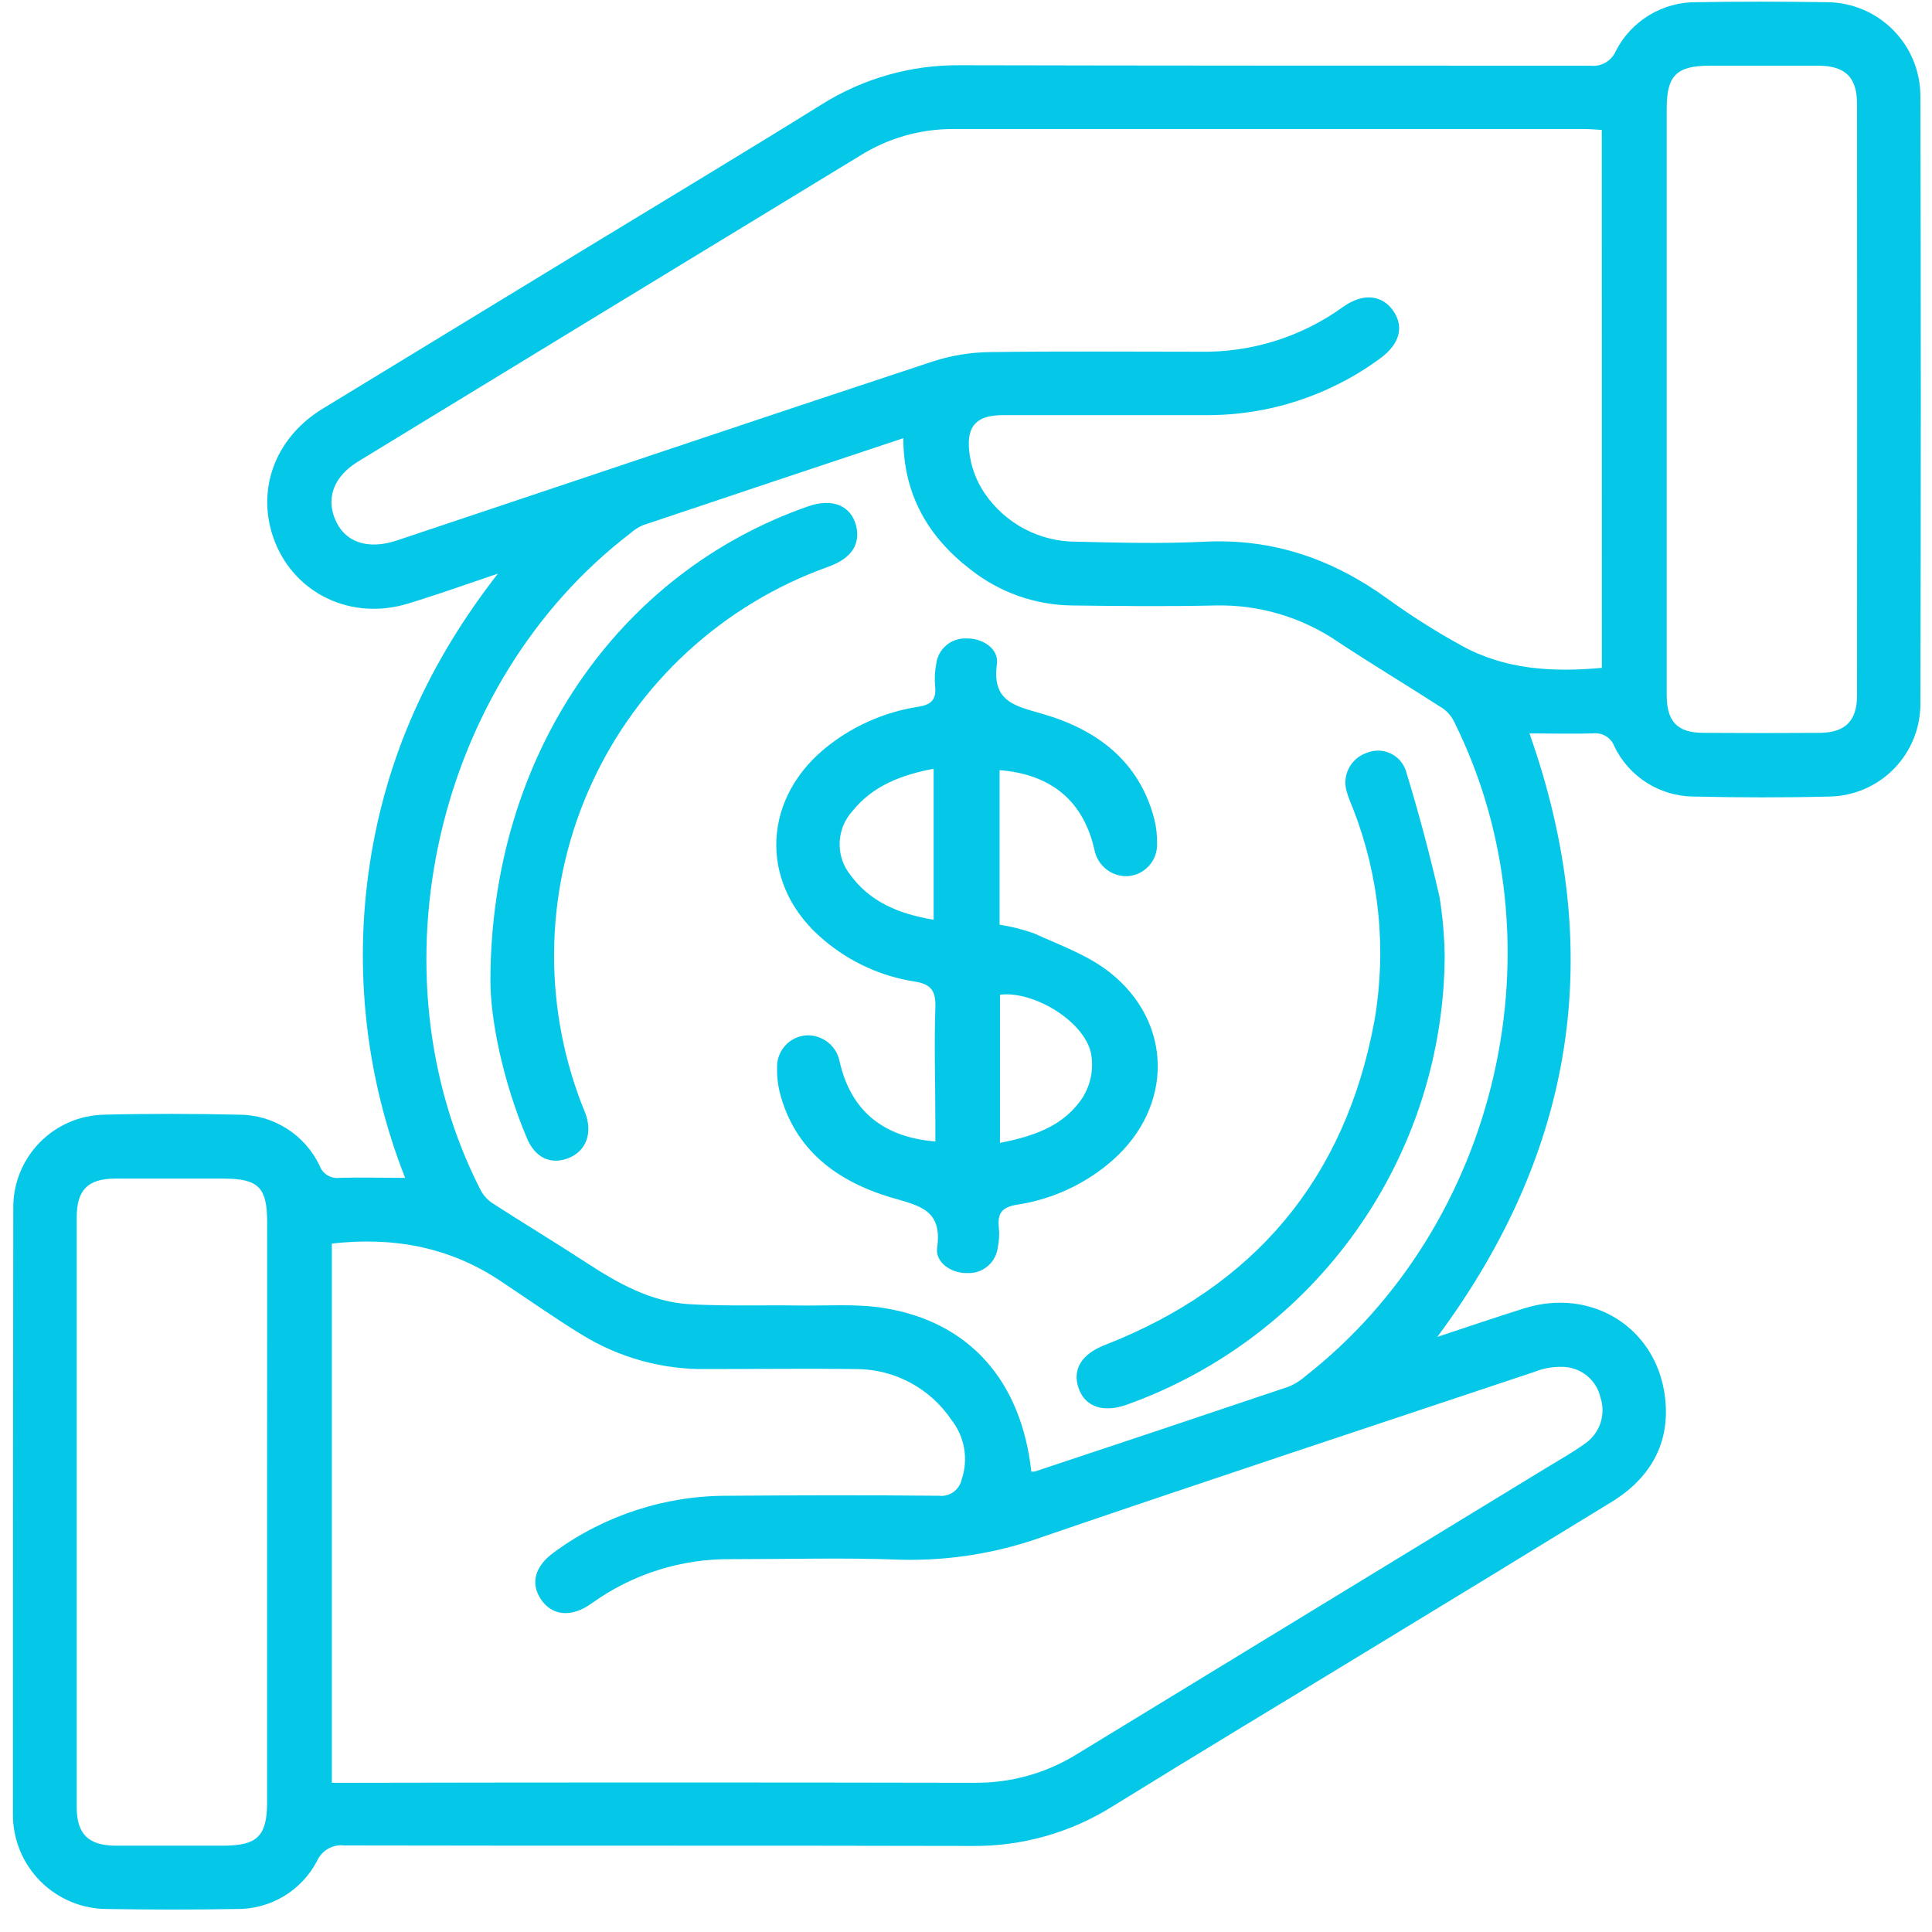
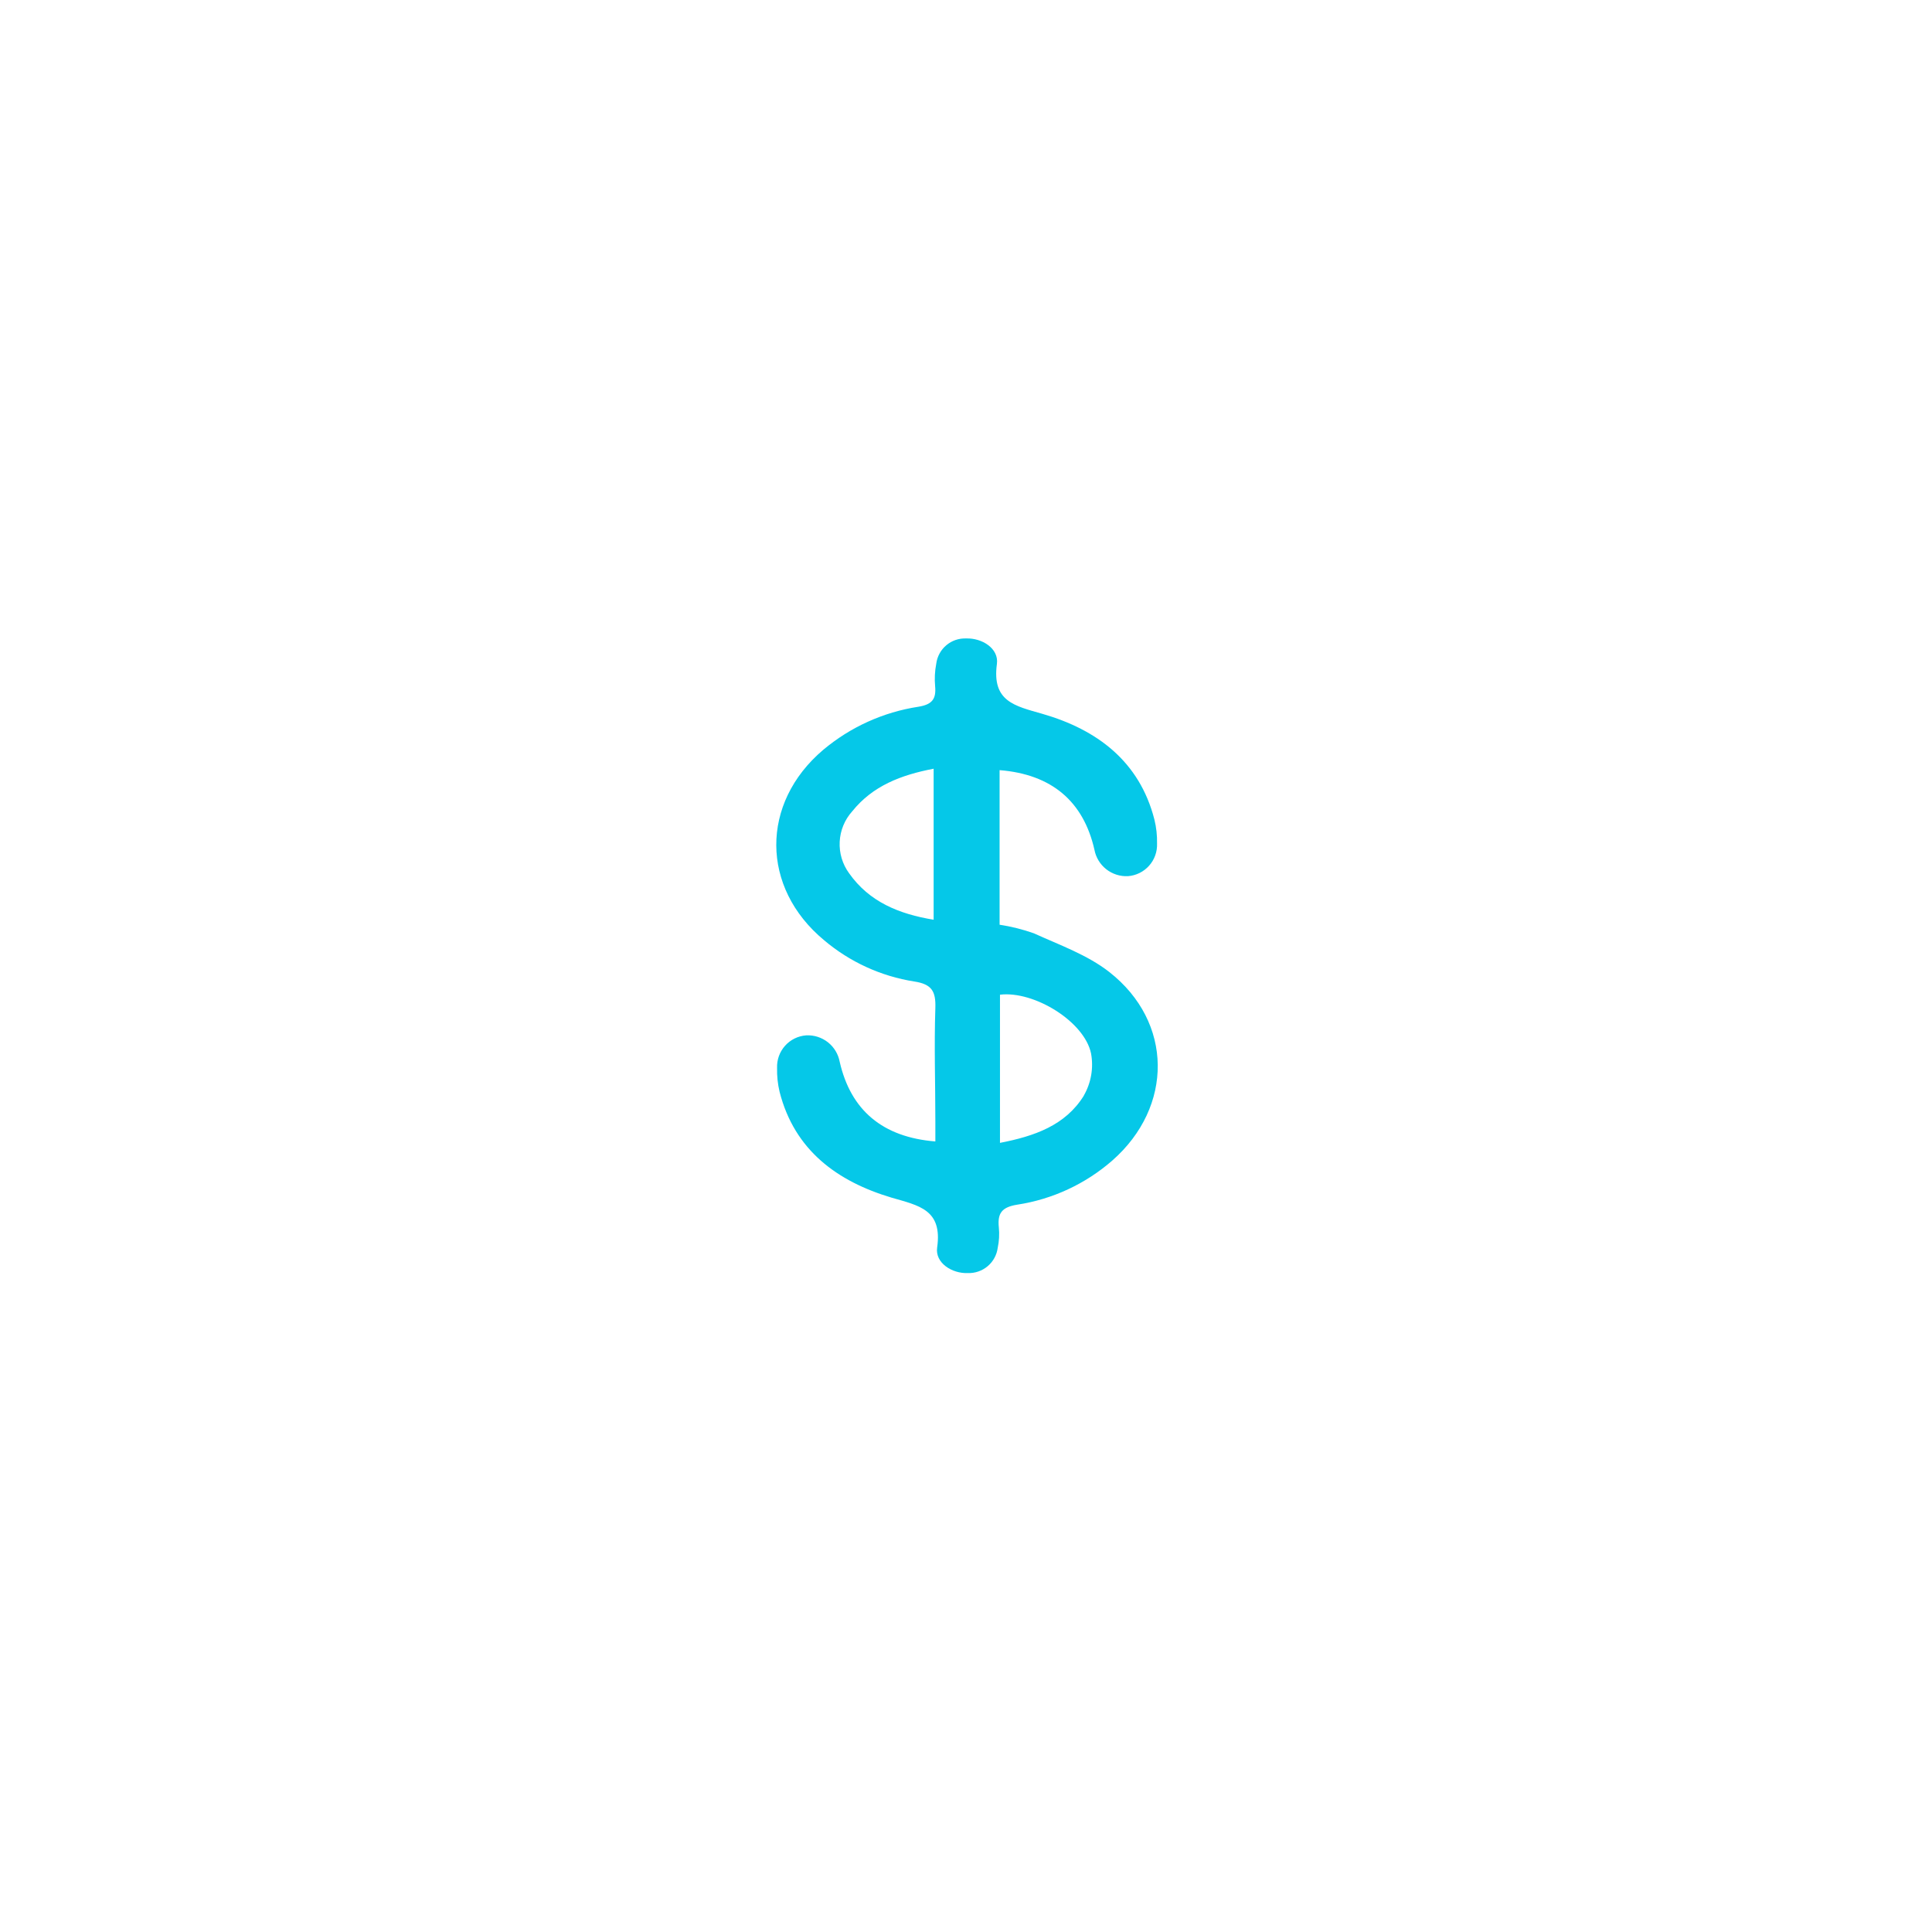
<svg xmlns="http://www.w3.org/2000/svg" width="80" height="80" viewBox="0 0 80 80" fill="none">
  <g clip-path="url(#clip0_116_2770)">
-     <path d="M79.519 3.98C79.519 2.951 79.111 1.964 78.384 1.235C77.657 0.505 76.671 0.094 75.642 0.091C73.843 0.063 72.042 0.06 70.244 0.091C69.557 0.085 68.881 0.269 68.293 0.625C67.705 0.98 67.227 1.491 66.913 2.102C66.826 2.308 66.675 2.479 66.482 2.591C66.289 2.702 66.065 2.748 65.844 2.72C57.155 2.72 48.464 2.72 39.775 2.701C37.736 2.679 35.734 3.245 34.01 4.333C30.781 6.341 27.521 8.296 24.277 10.273C20.633 12.492 16.992 14.71 13.354 16.928C11.337 18.163 10.573 20.375 11.386 22.445C12.248 24.611 14.581 25.711 16.911 24.988C18.082 24.633 19.234 24.222 20.618 23.752C17.748 27.434 15.984 31.361 15.313 35.766C14.643 40.155 15.148 44.642 16.775 48.772C15.805 48.772 14.921 48.745 14.062 48.772C13.888 48.795 13.711 48.758 13.562 48.667C13.412 48.576 13.297 48.437 13.237 48.272C12.936 47.64 12.463 47.105 11.871 46.731C11.28 46.356 10.594 46.157 9.894 46.156C8.04 46.116 6.186 46.109 4.332 46.156C3.827 46.163 3.328 46.27 2.865 46.47C2.401 46.67 1.982 46.96 1.63 47.323C1.279 47.686 1.003 48.114 0.817 48.584C0.632 49.054 0.541 49.556 0.55 50.061C0.54 58.414 0.535 66.768 0.535 75.121C0.532 75.637 0.631 76.148 0.827 76.626C1.023 77.103 1.312 77.537 1.676 77.902C2.041 78.267 2.474 78.556 2.951 78.753C3.428 78.95 3.94 79.05 4.456 79.048C6.229 79.076 8.003 79.079 9.776 79.048C10.464 79.06 11.141 78.881 11.732 78.531C12.324 78.181 12.806 77.673 13.126 77.064C13.219 76.85 13.38 76.671 13.583 76.554C13.786 76.437 14.021 76.389 14.253 76.416C22.905 76.434 31.581 76.416 40.245 76.437C42.31 76.461 44.337 75.888 46.085 74.788C49.666 72.57 53.275 70.404 56.871 68.21C60.167 66.207 63.455 64.2 66.737 62.189C68.35 61.201 69.171 59.739 68.946 57.864C68.603 54.973 65.906 53.298 63.115 54.176C61.957 54.537 60.807 54.932 59.516 55.359C65.266 47.611 66.502 39.335 63.332 30.369C64.231 30.369 65.096 30.394 65.958 30.369C66.144 30.345 66.333 30.385 66.494 30.481C66.655 30.578 66.778 30.725 66.845 30.901C67.142 31.52 67.606 32.043 68.186 32.411C68.765 32.779 69.437 32.977 70.123 32.983C71.999 33.026 73.877 33.032 75.753 32.983C76.765 32.966 77.73 32.549 78.435 31.823C79.141 31.097 79.531 30.121 79.519 29.109C79.542 20.737 79.542 12.361 79.519 3.98ZM11.059 62.548C11.059 66.578 11.059 70.611 11.059 74.645C11.059 76.02 10.651 76.422 9.263 76.425C7.771 76.425 6.282 76.425 4.792 76.425C3.668 76.425 3.177 75.946 3.177 74.84C3.177 66.697 3.177 58.553 3.177 50.41C3.177 49.273 3.634 48.813 4.755 48.803C6.248 48.803 7.737 48.803 9.226 48.803C10.716 48.803 11.059 49.168 11.062 50.608L11.059 62.548ZM63.585 56.786C63.974 56.64 64.388 56.578 64.803 56.604C65.153 56.63 65.486 56.769 65.751 56.999C66.017 57.23 66.201 57.539 66.276 57.883C66.388 58.23 66.384 58.603 66.264 58.947C66.144 59.291 65.915 59.587 65.612 59.789C65.112 60.15 64.571 60.45 64.046 60.771C57.553 64.73 51.064 68.687 44.58 72.644C43.307 73.43 41.837 73.838 40.341 73.821C31.782 73.804 23.222 73.804 14.661 73.821H13.741V51.494C16.259 51.207 18.579 51.624 20.686 53.017C21.82 53.768 22.939 54.562 24.085 55.263C25.647 56.227 27.453 56.723 29.288 56.69C31.346 56.69 33.401 56.663 35.468 56.69C36.244 56.694 37.007 56.886 37.691 57.252C38.374 57.618 38.959 58.145 39.392 58.788C39.664 59.132 39.846 59.538 39.921 59.969C39.996 60.401 39.962 60.844 39.822 61.26C39.776 61.471 39.653 61.657 39.477 61.782C39.301 61.908 39.084 61.962 38.87 61.936C35.965 61.908 33.058 61.914 30.154 61.936C27.565 61.923 25.041 62.741 22.951 64.269C22.142 64.852 21.95 65.563 22.407 66.236C22.865 66.91 23.671 66.99 24.496 66.394C26.198 65.168 28.251 64.525 30.348 64.562C32.663 64.562 34.983 64.494 37.288 64.584C39.315 64.635 41.333 64.306 43.239 63.614C50.009 61.3 56.806 59.051 63.597 56.786H63.585ZM54.007 57.024C53.813 57.19 53.594 57.324 53.358 57.419C49.856 58.6 46.354 59.77 42.853 60.932C42.804 60.941 42.753 60.941 42.704 60.932C42.29 57.169 40.13 54.722 36.583 54.16C35.453 53.981 34.278 54.074 33.123 54.058C31.606 54.037 30.089 54.089 28.575 54.006C26.965 53.919 25.593 53.141 24.267 52.276C22.942 51.411 21.66 50.645 20.365 49.804C20.16 49.661 19.995 49.469 19.883 49.245C15.282 40.206 18.029 28.259 26.103 22.081C26.256 21.945 26.429 21.833 26.616 21.75C30.188 20.548 33.762 19.359 37.405 18.145C37.405 20.468 38.425 22.229 40.186 23.582C41.385 24.53 42.865 25.054 44.394 25.071C46.372 25.096 48.352 25.117 50.33 25.071C52.139 25.031 53.916 25.559 55.41 26.582C56.843 27.53 58.317 28.411 59.76 29.344C59.962 29.491 60.123 29.688 60.227 29.915C64.766 39.063 62.087 50.734 54.004 57.024H54.007ZM66.329 27.654C64.302 27.842 62.312 27.731 60.508 26.727C59.451 26.146 58.432 25.5 57.455 24.793C55.19 23.156 52.721 22.291 49.894 22.43C48.124 22.519 46.347 22.473 44.574 22.43C43.824 22.433 43.084 22.251 42.421 21.901C41.758 21.551 41.191 21.043 40.77 20.422C40.413 19.895 40.193 19.288 40.13 18.655C40.026 17.592 40.483 17.19 41.536 17.19C44.339 17.19 47.141 17.19 49.941 17.19C52.531 17.203 55.057 16.381 57.143 14.846C57.956 14.255 58.15 13.542 57.696 12.878C57.242 12.213 56.445 12.111 55.61 12.711C53.888 13.953 51.81 14.603 49.687 14.564C46.783 14.564 43.875 14.537 40.974 14.58C40.181 14.589 39.393 14.719 38.638 14.963C31.223 17.41 23.838 19.906 16.441 22.377C15.205 22.791 14.238 22.442 13.855 21.451C13.509 20.564 13.855 19.714 14.816 19.118C18.19 17.059 21.567 14.999 24.947 12.94C28.5 10.777 32.053 8.614 35.604 6.452C36.76 5.723 38.1 5.339 39.466 5.343H65.606C65.832 5.343 66.057 5.364 66.326 5.38L66.329 27.654ZM76.896 28.8C76.896 29.838 76.417 30.323 75.394 30.345C73.779 30.357 72.161 30.357 70.54 30.345C69.456 30.345 69.017 29.884 69.014 28.778C69.014 24.719 69.014 20.66 69.014 16.6C69.014 12.541 69.014 8.508 69.014 4.503C69.014 3.122 69.419 2.723 70.806 2.72C72.298 2.72 73.788 2.72 75.277 2.72C76.405 2.72 76.896 3.196 76.896 4.302C76.902 12.472 76.902 20.638 76.896 28.8Z" fill="#05C8E8" />
    <path d="M45.93 40.246C45.025 39.539 43.875 39.131 42.809 38.646C42.349 38.483 41.874 38.364 41.391 38.291V31.89C43.554 32.063 44.864 33.187 45.318 35.186C45.378 35.505 45.552 35.792 45.807 35.993C46.062 36.194 46.381 36.296 46.706 36.28C47.042 36.255 47.356 36.1 47.581 35.848C47.806 35.596 47.924 35.267 47.911 34.93C47.918 34.596 47.882 34.262 47.802 33.938C47.184 31.519 45.417 30.209 43.168 29.56C42.021 29.23 41.067 29.051 41.28 27.491C41.366 26.851 40.662 26.412 40.004 26.437C39.704 26.425 39.411 26.526 39.182 26.72C38.953 26.914 38.806 27.187 38.768 27.484C38.709 27.79 38.693 28.102 38.721 28.411C38.771 28.942 38.601 29.171 38.032 29.264C36.577 29.486 35.211 30.105 34.084 31.052C31.485 33.258 31.497 36.752 34.121 38.93C35.187 39.833 36.48 40.425 37.859 40.642C38.589 40.753 38.752 41.053 38.731 41.738C38.678 43.305 38.731 44.874 38.731 46.44V47.265C36.54 47.089 35.227 45.968 34.77 43.966C34.71 43.646 34.537 43.359 34.282 43.158C34.026 42.957 33.707 42.855 33.382 42.872C33.045 42.897 32.731 43.051 32.507 43.303C32.282 43.555 32.164 43.885 32.177 44.222C32.169 44.556 32.204 44.889 32.282 45.214C32.9 47.633 34.671 48.921 36.917 49.592C38.054 49.922 39.031 50.086 38.805 51.661C38.715 52.295 39.423 52.743 40.078 52.715C40.377 52.725 40.67 52.623 40.898 52.43C41.127 52.236 41.275 51.964 41.314 51.667C41.372 51.391 41.388 51.108 41.36 50.827C41.298 50.234 41.484 49.984 42.127 49.882C43.583 49.659 44.947 49.025 46.057 48.056C48.59 45.832 48.587 42.325 45.93 40.246ZM38.66 38.084C37.217 37.846 35.993 37.342 35.159 36.159C34.883 35.782 34.746 35.321 34.77 34.854C34.793 34.387 34.976 33.943 35.289 33.595C36.138 32.538 37.309 32.09 38.66 31.831V38.084ZM44.88 45.368C44.113 46.604 42.834 47.046 41.407 47.324V41.188C42.816 41.019 44.907 42.298 45.179 43.626C45.287 44.222 45.181 44.837 44.88 45.362V45.368Z" fill="#05C8E8" />
-     <path d="M59.822 39.582C59.799 43.656 58.523 47.625 56.167 50.95C53.811 54.274 50.49 56.794 46.653 58.167C45.683 58.51 44.938 58.257 44.666 57.491C44.395 56.725 44.762 56.076 45.751 55.693C51.931 53.277 55.703 48.819 56.911 42.276C57.424 39.324 57.12 36.288 56.031 33.496C55.95 33.28 55.845 33.07 55.787 32.85C55.727 32.687 55.701 32.512 55.71 32.338C55.719 32.164 55.763 31.993 55.84 31.837C55.916 31.68 56.023 31.54 56.155 31.425C56.286 31.311 56.44 31.224 56.605 31.17C56.762 31.106 56.931 31.076 57.1 31.082C57.269 31.087 57.435 31.128 57.587 31.201C57.74 31.274 57.875 31.379 57.985 31.507C58.094 31.636 58.176 31.786 58.224 31.948C58.747 33.657 59.207 35.39 59.606 37.132C59.737 37.943 59.809 38.761 59.822 39.582Z" fill="#05C8E8" />
-     <path d="M34.282 23.474C32.135 24.242 30.163 25.432 28.483 26.973C26.802 28.514 25.447 30.376 24.497 32.448C23.547 34.521 23.021 36.763 22.951 39.041C22.88 41.32 23.266 43.59 24.085 45.717C24.15 45.884 24.228 46.048 24.28 46.218C24.527 47.027 24.209 47.719 23.483 47.976C22.757 48.232 22.145 47.905 21.821 47.135C20.798 44.717 20.316 42.193 20.307 40.648C20.307 31.235 25.646 23.684 33.466 20.966C34.464 20.617 35.23 20.929 35.45 21.766C35.635 22.544 35.261 23.125 34.282 23.474Z" fill="#05C8E8" />
  </g>
  <defs>
    <clipPath id="clip0_116_2770">
      <rect width="79" height="79" fill="white" transform="translate(0.535 0.07)" />
    </clipPath>
  </defs>
</svg>